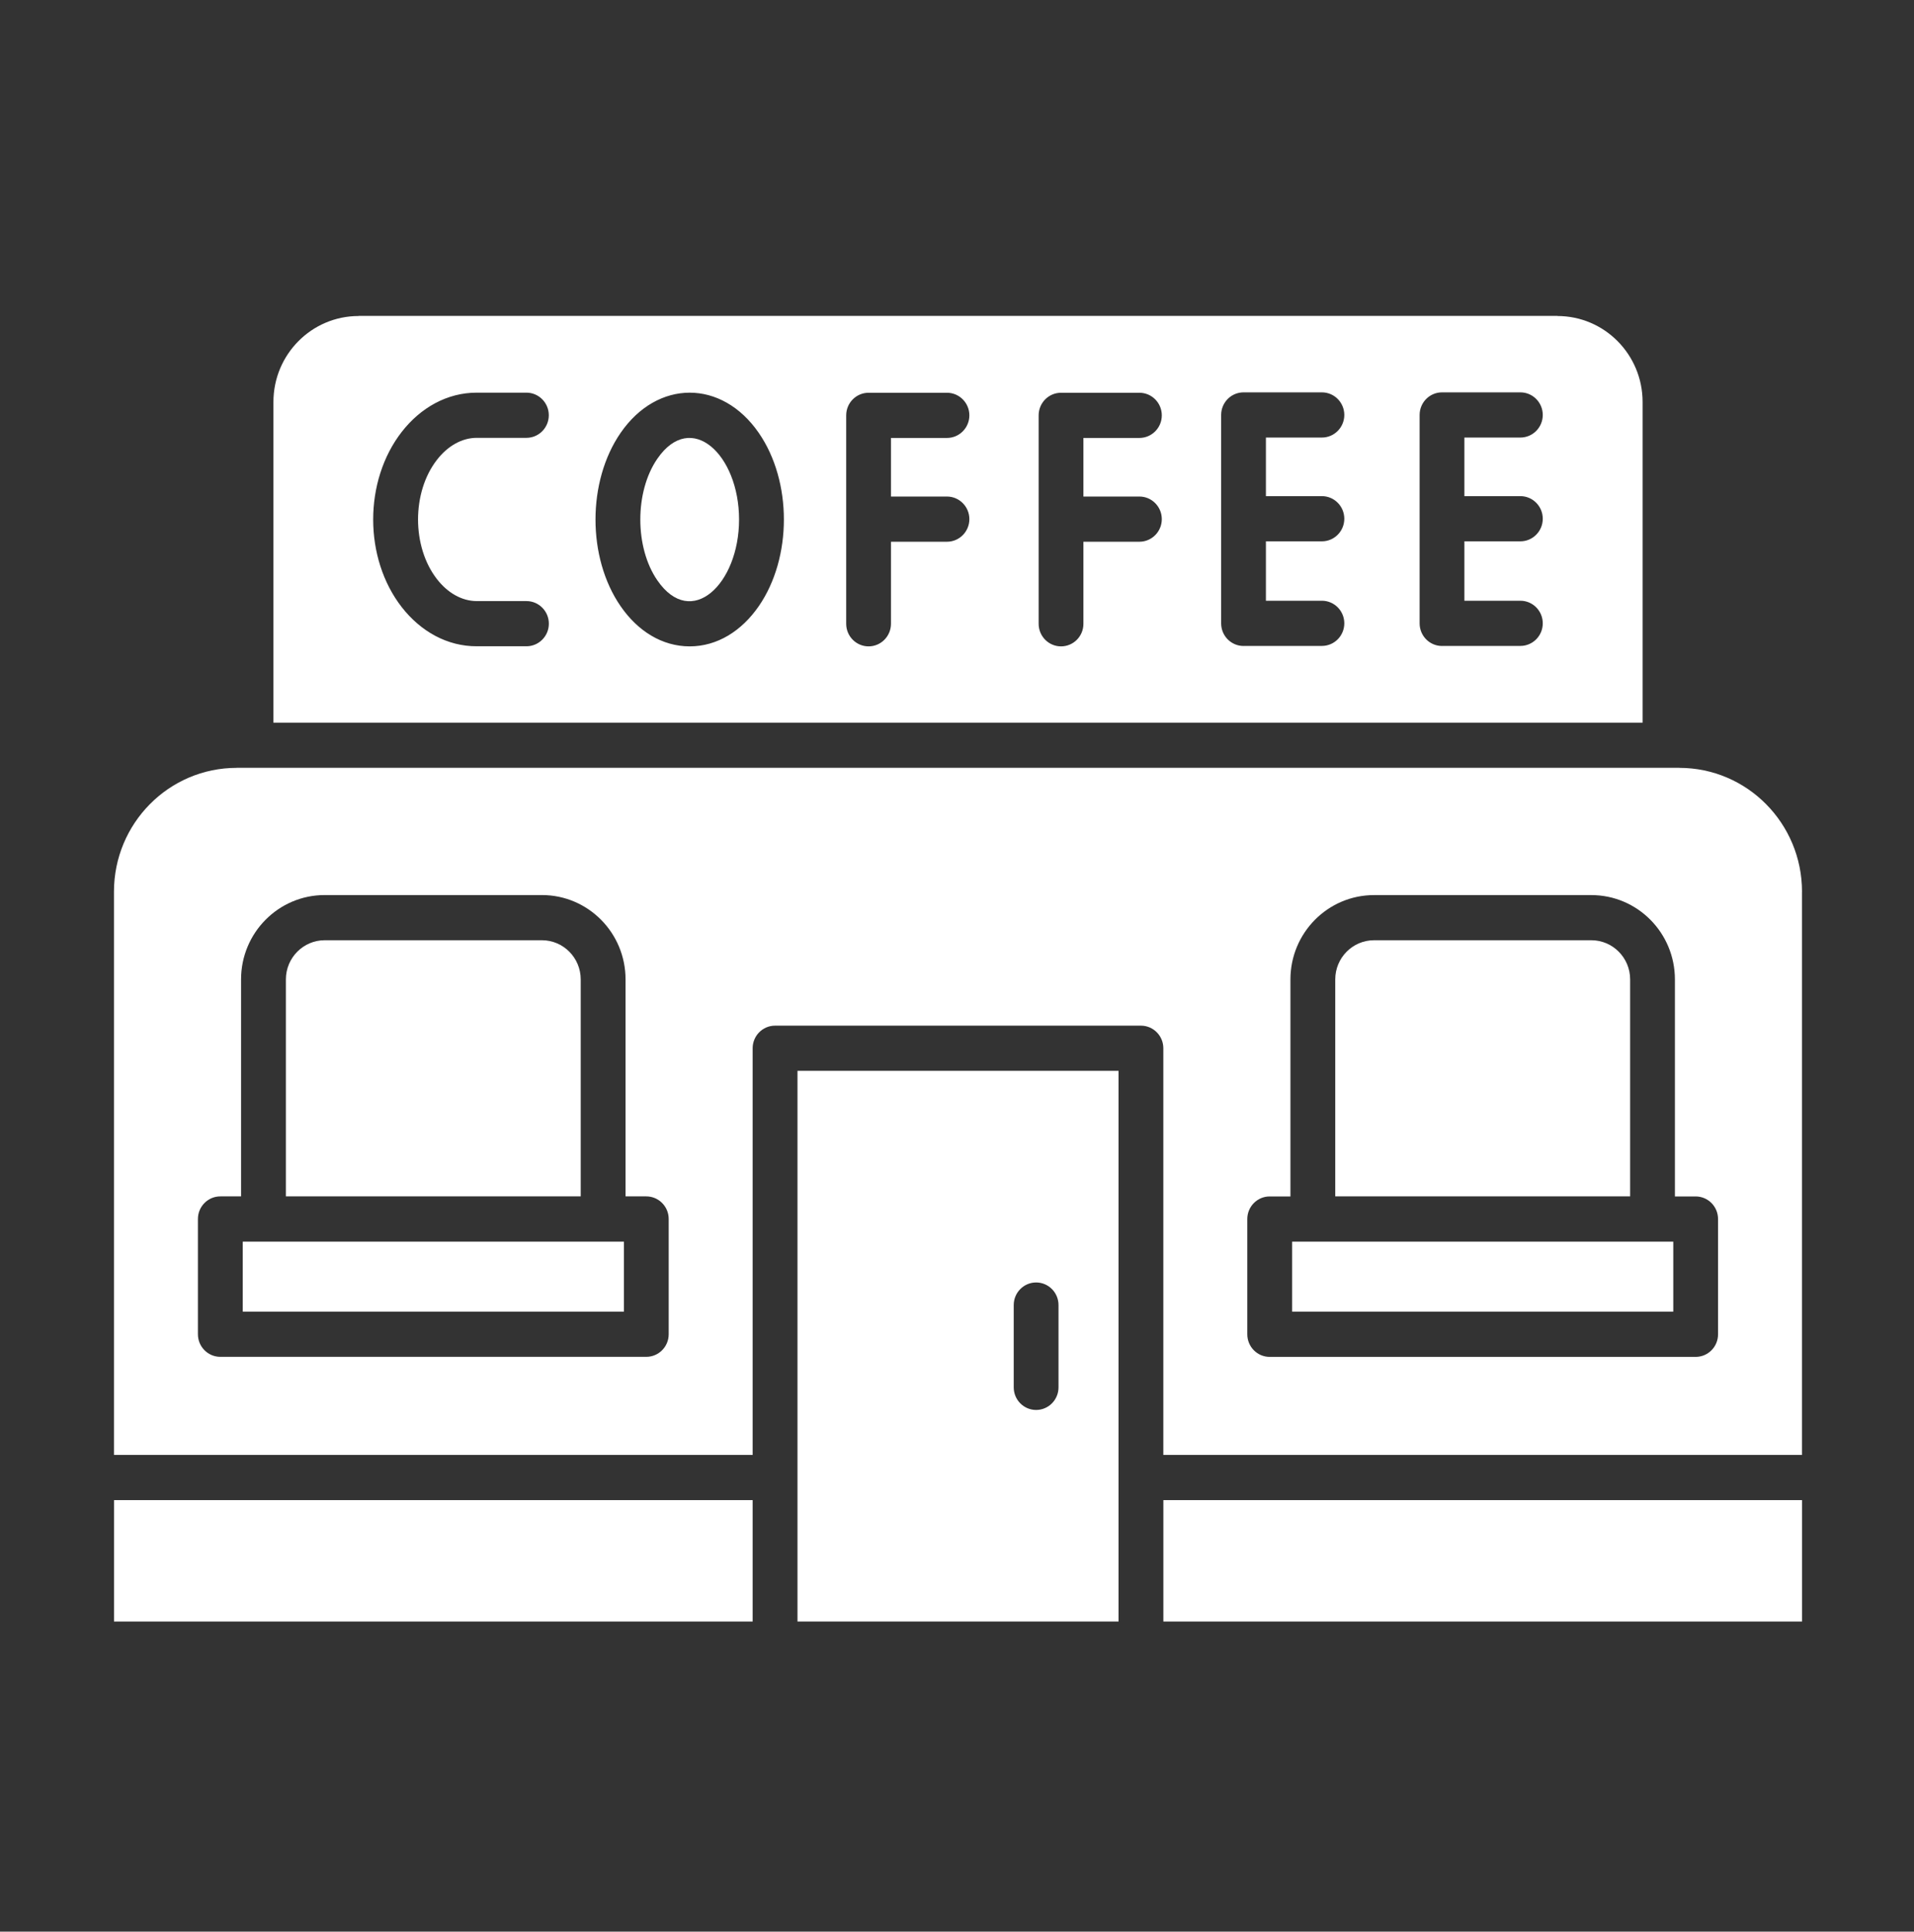
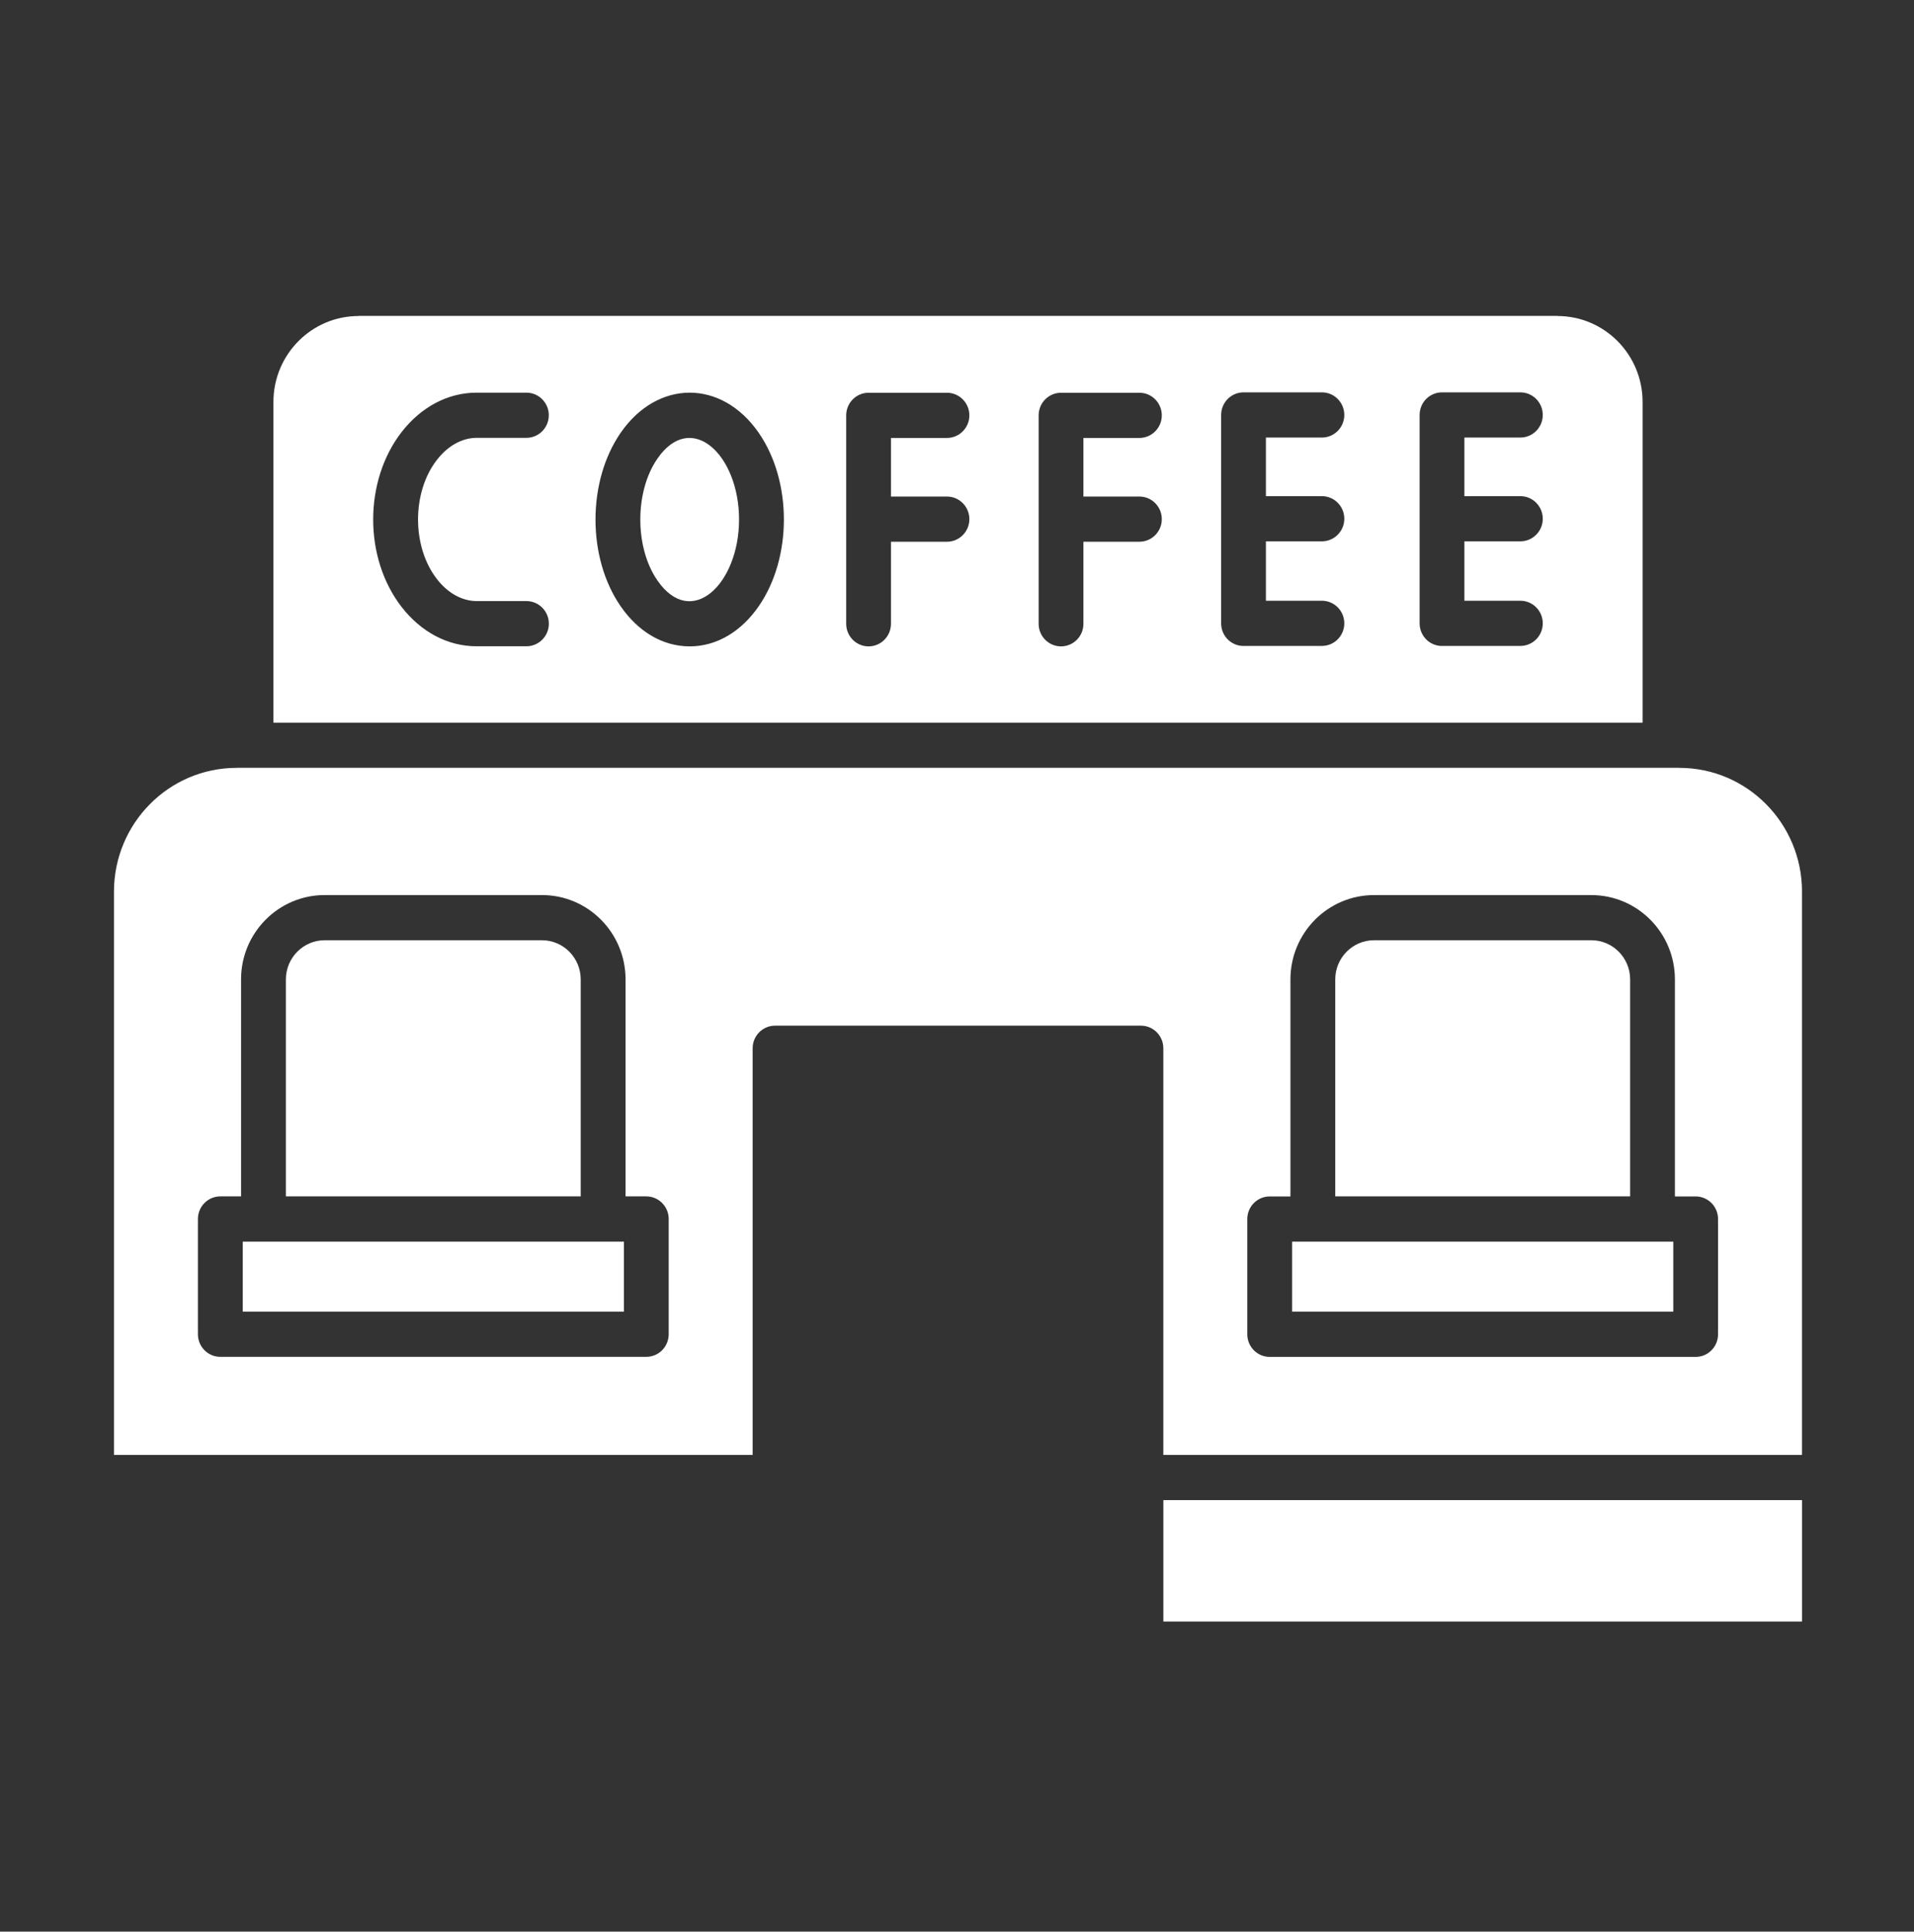
<svg xmlns="http://www.w3.org/2000/svg" width="111" height="112" viewBox="0 0 111 112" fill="none">
  <rect x="0" y="0" width="111" height="112" fill="#333333" stroke="none" />
  <path fill-rule="evenodd" clip-rule="evenodd" d="M23.3 35.205C21.091 32.368 21.088 27.883 23.3 25.04C24.392 23.638 25.929 22.767 27.648 22.767H30.529C31.245 22.767 31.827 23.354 31.827 24.077C31.827 24.8 31.245 25.387 30.529 25.387H27.651C26.771 25.387 25.954 25.873 25.344 26.657C23.877 28.539 23.877 31.7 25.344 33.583C25.954 34.366 26.771 34.852 27.651 34.852H30.531C31.248 34.852 31.83 35.439 31.83 36.162C31.83 36.885 31.248 37.472 30.531 37.472H27.651C25.931 37.478 24.395 36.608 23.3 35.205ZM39.998 37.478C38.396 37.478 36.98 36.587 35.988 35.144C34.048 32.331 34.054 27.912 35.988 25.104C38.129 21.995 41.858 21.984 44.007 25.104C45.948 27.918 45.942 32.336 44.007 35.144C43.013 36.584 41.6 37.478 39.998 37.478ZM50.373 37.478C49.656 37.478 49.074 36.891 49.074 36.168C49.074 35.83 49.074 24.421 49.074 24.083C49.074 23.36 49.656 22.773 50.373 22.773H54.918C55.635 22.773 56.217 23.36 56.217 24.083C56.217 24.806 55.635 25.393 54.918 25.393H51.671V28.791H54.918C55.635 28.791 56.217 29.378 56.217 30.101C56.217 30.824 55.635 31.411 54.918 31.411H51.671V36.165C51.671 36.891 51.089 37.478 50.373 37.478ZM95.26 41.902V23.308C95.26 20.555 93.047 18.323 90.319 18.323V18.317H20.799V18.323C18.07 18.323 15.857 20.555 15.857 23.308V41.902H95.26ZM61.533 37.478C60.816 37.478 60.235 36.891 60.235 36.168C60.235 35.83 60.235 24.421 60.235 24.083C60.235 23.36 60.816 22.773 61.533 22.773H66.078C66.795 22.773 67.377 23.36 67.377 24.083C67.377 24.806 66.795 25.393 66.078 25.393H62.831V28.791H66.078C66.795 28.791 67.377 29.378 67.377 30.101C67.377 30.824 66.795 31.411 66.078 31.411H62.831V36.165C62.834 36.891 62.252 37.478 61.533 37.478ZM72.117 37.455C71.4 37.455 70.819 36.868 70.819 36.145C70.819 35.806 70.819 24.398 70.819 24.06C70.819 23.337 71.4 22.75 72.117 22.75H76.662C77.379 22.75 77.961 23.337 77.961 24.06C77.961 24.783 77.379 25.37 76.662 25.37H73.415V28.768H76.662C77.379 28.768 77.961 29.355 77.961 30.078C77.961 30.801 77.379 31.388 76.662 31.388H73.415V34.832H76.662C77.379 34.832 77.961 35.419 77.961 36.142C77.961 36.865 77.379 37.452 76.662 37.452H72.117V37.455ZM83.627 37.455C82.91 37.455 82.329 36.868 82.329 36.145C82.329 35.806 82.329 24.398 82.329 24.06C82.329 23.337 82.91 22.75 83.627 22.75H88.172C88.889 22.75 89.471 23.337 89.471 24.06C89.471 24.783 88.889 25.37 88.172 25.37H84.925V28.768H88.172C88.889 28.768 89.471 29.355 89.471 30.078C89.471 30.801 88.889 31.388 88.172 31.388H84.925V34.832H88.172C88.889 34.832 89.471 35.419 89.471 36.142C89.471 36.865 88.889 37.452 88.172 37.452H83.627V37.455Z" fill="white" />
  <path fill-rule="evenodd" clip-rule="evenodd" d="M104.506 51.706C104.506 47.738 101.319 44.522 97.386 44.522V44.517C98.805 44.522 77.918 44.52 13.728 44.517V44.522C9.796 44.522 6.609 47.738 6.609 51.706V84.36H43.649V60.78C43.649 60.057 44.231 59.47 44.947 59.47H66.167C66.884 59.47 67.466 60.057 67.466 60.78V84.36H104.503V51.706H104.506ZM31.428 51.897C34.108 51.897 36.278 54.089 36.278 56.789V69.369H37.481C38.198 69.369 38.78 69.956 38.78 70.679V77.362C38.78 78.085 38.198 78.672 37.481 78.672H12.777C12.06 78.672 11.478 78.085 11.478 77.362V70.679C11.478 69.956 12.06 69.369 12.777 69.369H13.98V56.789C13.98 54.086 16.153 51.897 18.83 51.897H31.428ZM72.335 77.365V70.682C72.335 69.959 72.917 69.372 73.633 69.372H74.837V56.792C74.837 54.089 77.009 51.899 79.686 51.899H92.285C94.965 51.899 97.134 54.091 97.134 56.792V69.372H98.338C99.055 69.372 99.636 69.959 99.636 70.682V77.365C99.636 78.088 99.055 78.675 98.338 78.675H73.633C72.917 78.675 72.335 78.088 72.335 77.365Z" fill="white" />
  <path fill-rule="evenodd" clip-rule="evenodd" d="M42.861 30.124C42.861 26.353 40.081 23.753 38.121 26.599C36.805 28.508 36.805 31.741 38.121 33.649C40.098 36.521 42.861 33.857 42.861 30.124Z" fill="white" />
  <path fill-rule="evenodd" clip-rule="evenodd" d="M33.678 69.369V56.789C33.678 55.534 32.669 54.517 31.426 54.517H18.832C17.589 54.517 16.58 55.534 16.58 56.789V69.369H33.678Z" fill="white" />
  <path fill-rule="evenodd" clip-rule="evenodd" d="M14.078 71.992V76.052H36.183V71.992C35.917 71.992 14.35 71.992 14.078 71.992Z" fill="white" />
  <path fill-rule="evenodd" clip-rule="evenodd" d="M74.934 71.992V76.052H97.04V71.992C96.776 71.992 75.21 71.992 74.934 71.992Z" fill="white" />
  <path fill-rule="evenodd" clip-rule="evenodd" d="M94.538 69.369V56.789C94.538 55.534 93.529 54.517 92.285 54.517H79.689C78.445 54.517 77.436 55.534 77.436 56.789V69.369H94.538Z" fill="white" />
-   <path fill-rule="evenodd" clip-rule="evenodd" d="M64.869 62.09H46.249V94.019H64.869C64.869 92.463 64.869 62.09 64.869 62.09ZM58.79 80.442V75.67C58.79 74.947 59.372 74.36 60.089 74.36C60.805 74.36 61.387 74.947 61.387 75.67V80.442C61.387 81.165 60.805 81.752 60.089 81.752C59.372 81.752 58.79 81.165 58.79 80.442Z" fill="white" />
  <path fill-rule="evenodd" clip-rule="evenodd" d="M67.468 86.98H104.506V94.019H67.468V86.98Z" fill="white" />
-   <path fill-rule="evenodd" clip-rule="evenodd" d="M6.612 86.98H43.649V94.019H6.612V86.98Z" fill="white" />
+   <path fill-rule="evenodd" clip-rule="evenodd" d="M6.612 86.98H43.649H6.612V86.98Z" fill="white" />
</svg>